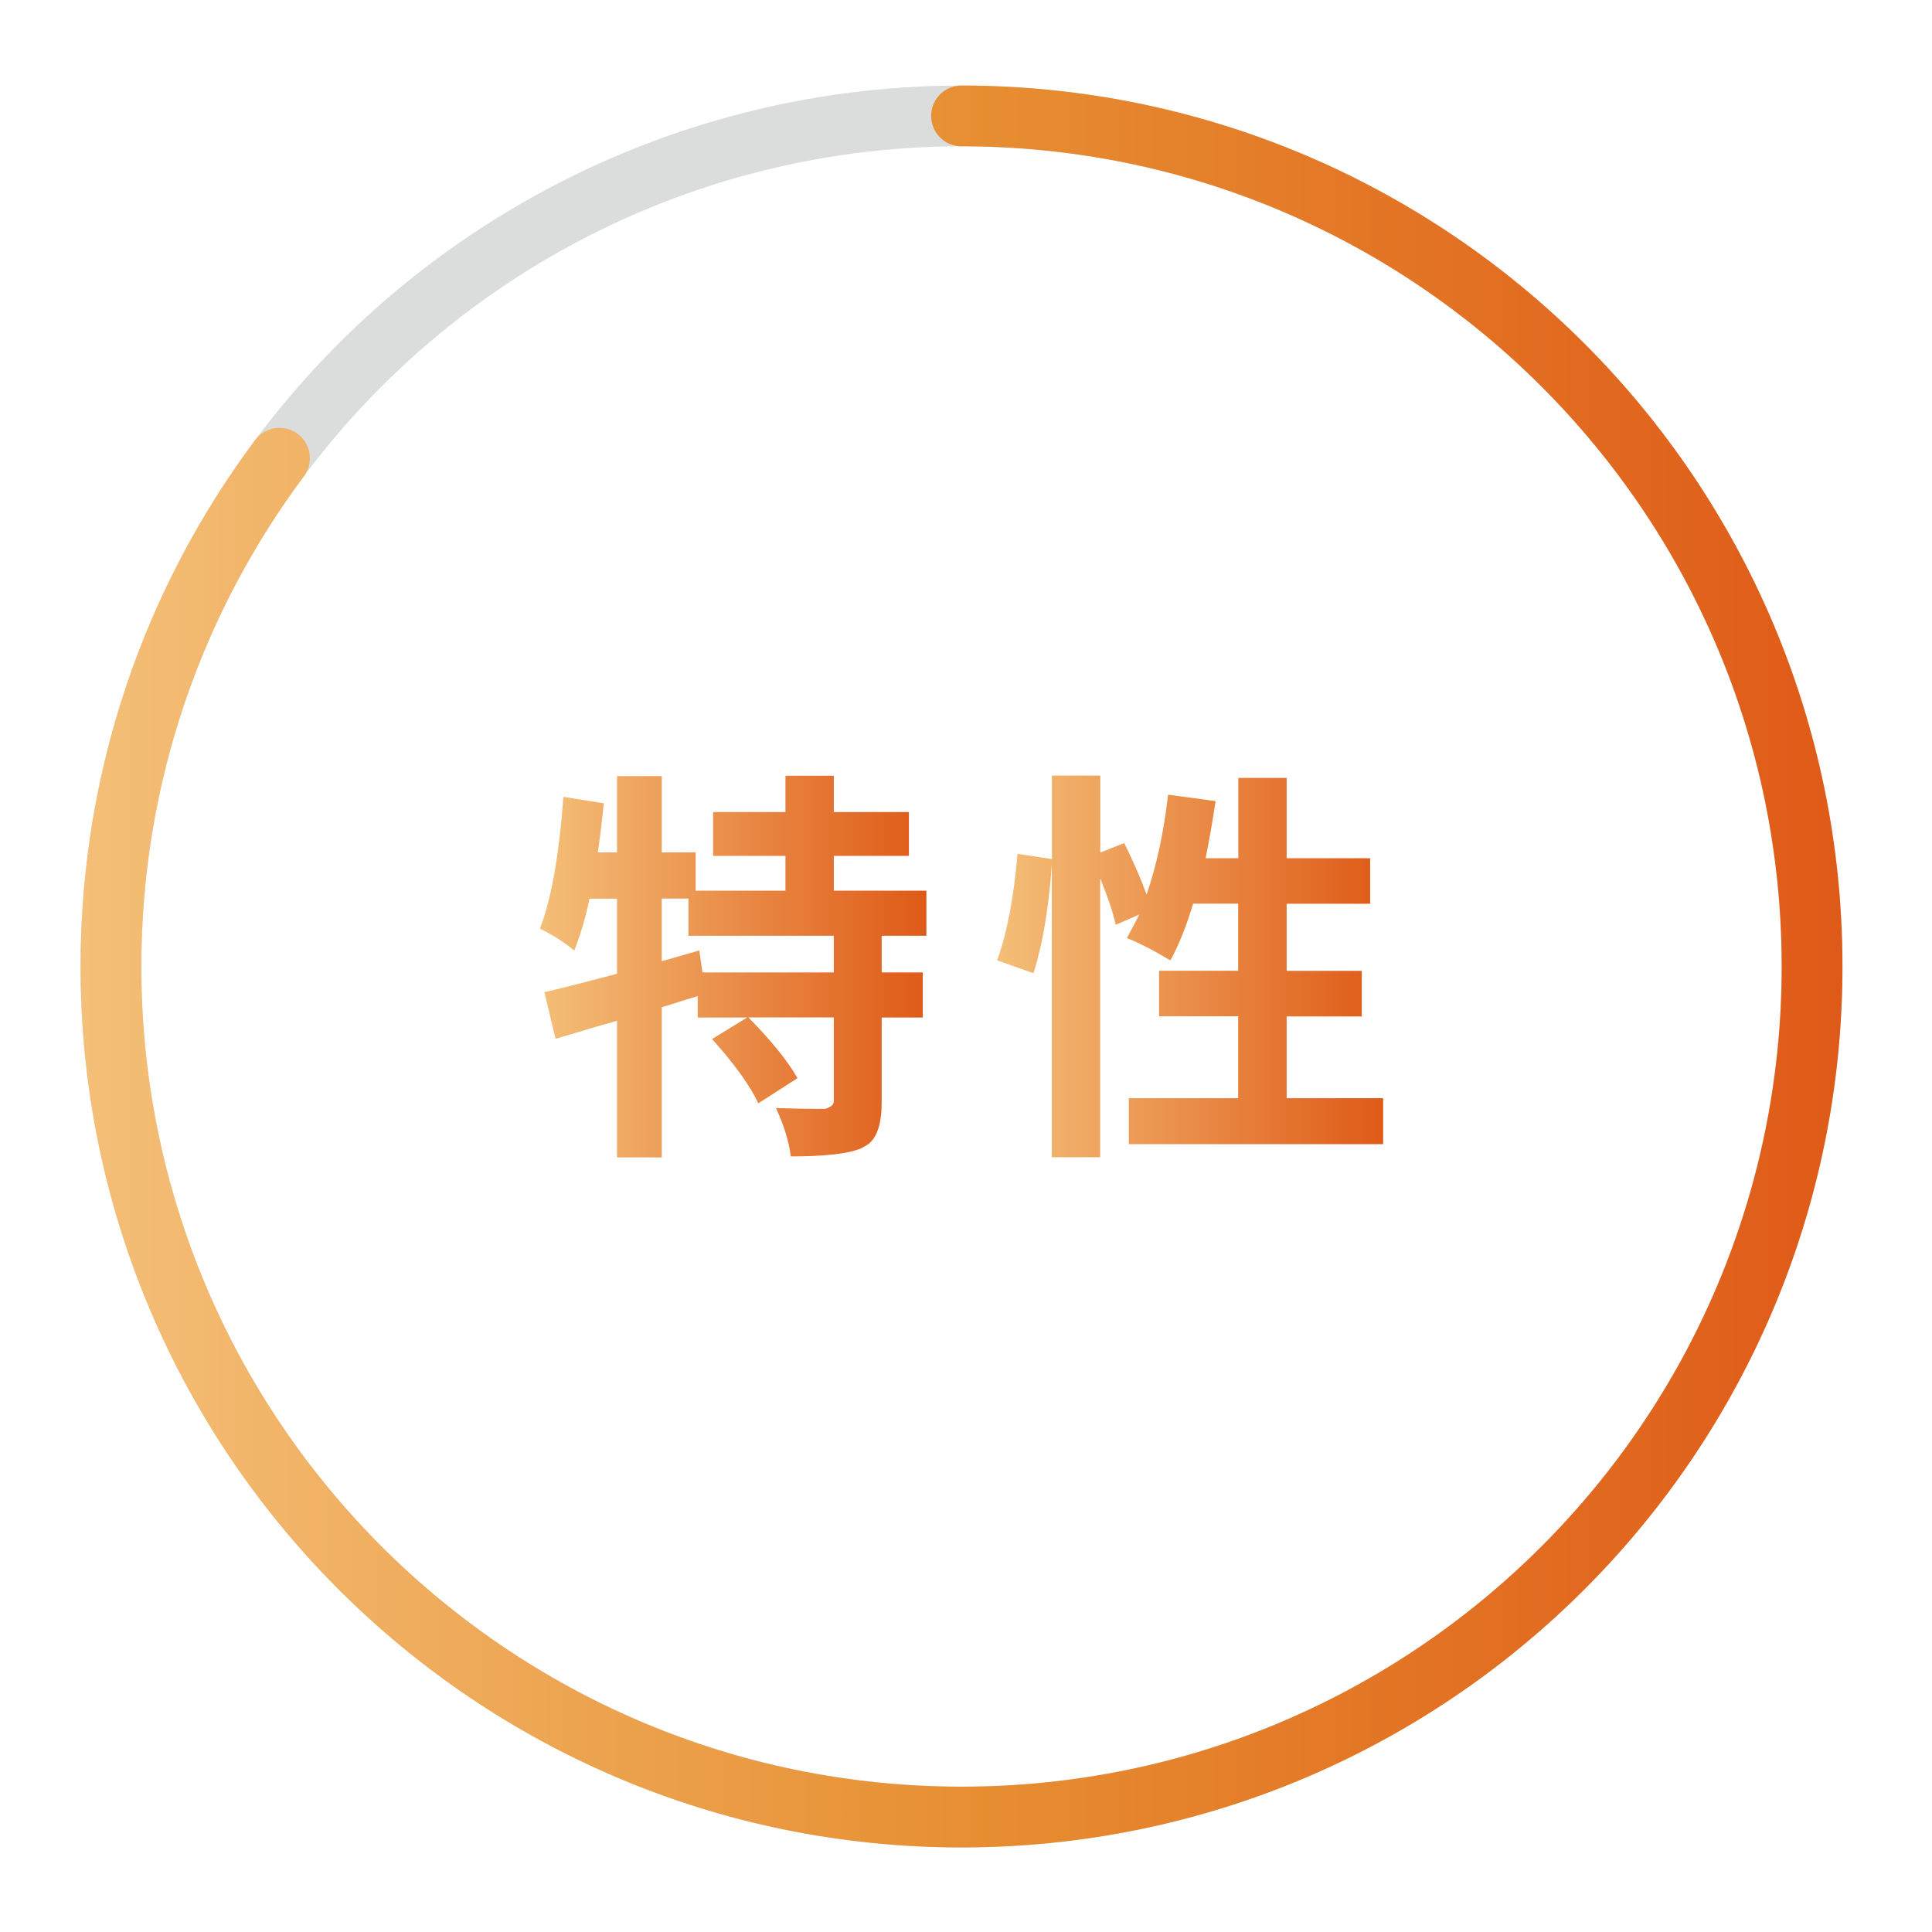
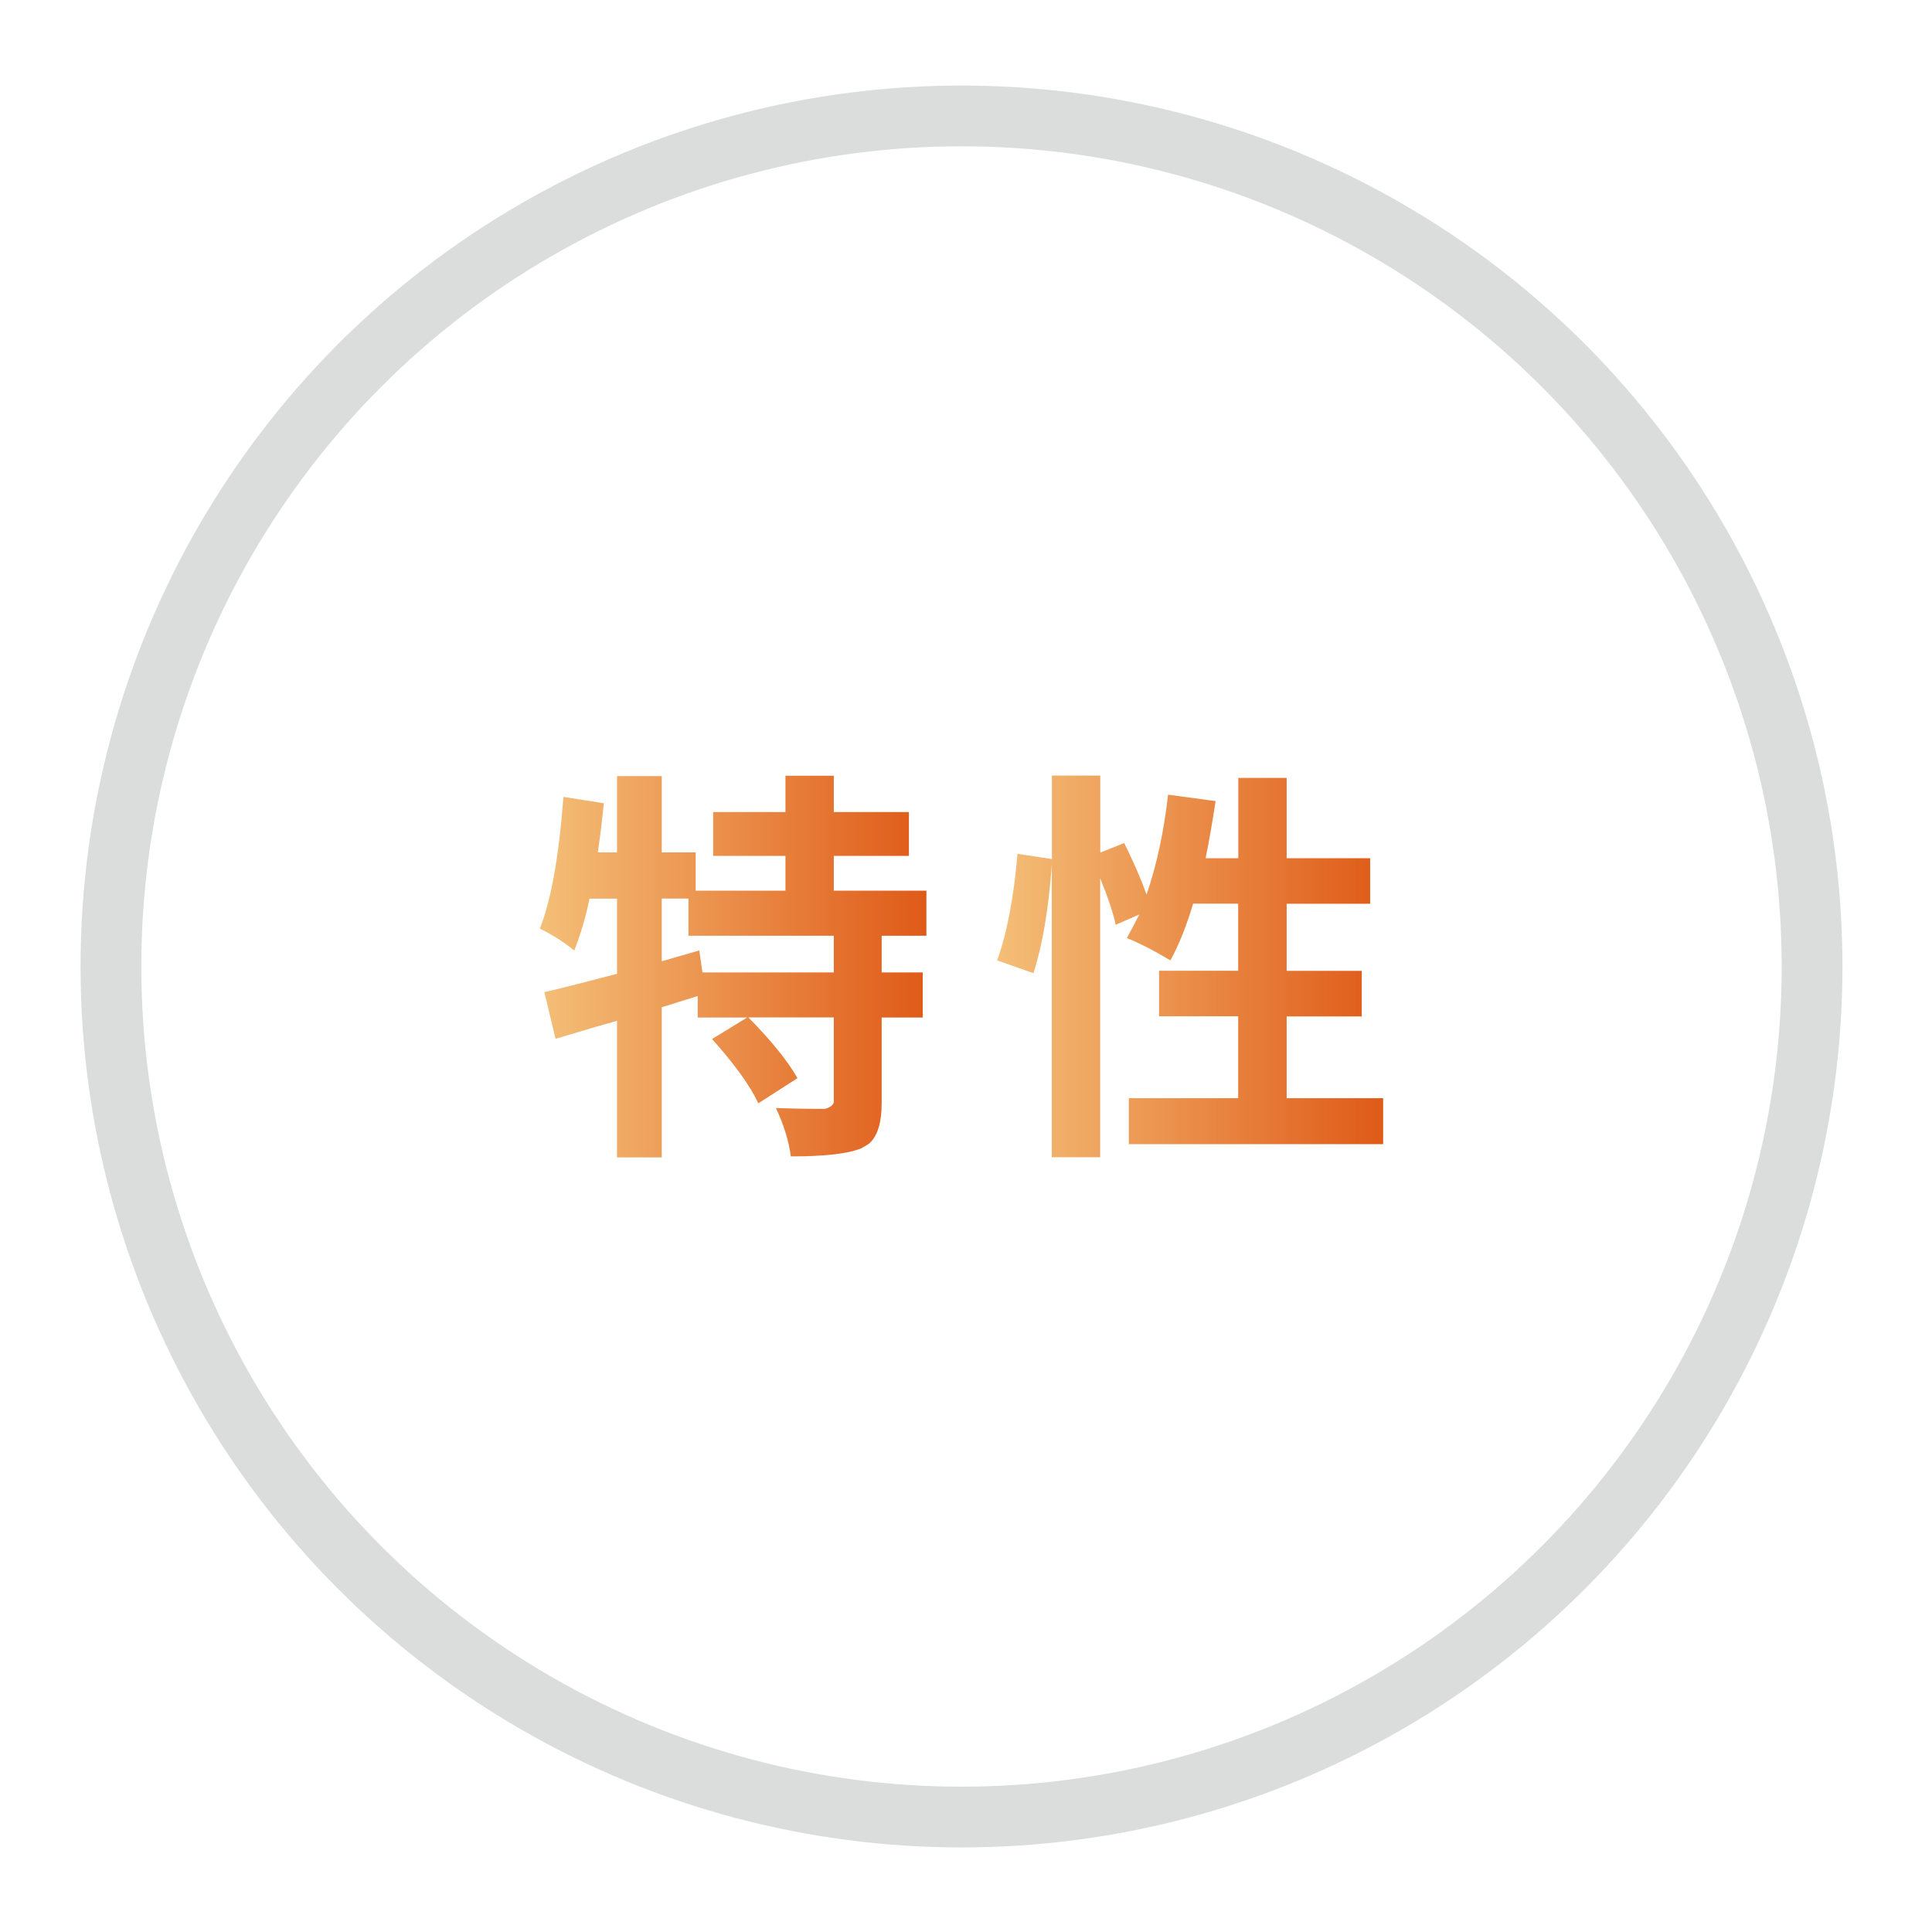
<svg xmlns="http://www.w3.org/2000/svg" xmlns:xlink="http://www.w3.org/1999/xlink" id="_圖層_2" data-name="圖層 2" viewBox="0 0 159 159">
  <defs>
    <style>
      .cls-1 {
        stroke: #dbdcdc;
      }

      .cls-1, .cls-2 {
        fill: none;
        stroke-linecap: round;
        stroke-linejoin: round;
        stroke-width: 5px;
      }

      .cls-3 {
        fill: url(#_未命名漸層_15);
      }

      .cls-4 {
        fill: url(#_未命名漸層_15-2);
      }

      .cls-2 {
        filter: url(#outer-glow-1);
        stroke: url(#_未命名漸層_298);
      }

      .cls-5 {
        filter: url(#outer-glow-2);
      }
    </style>
    <linearGradient id="_未命名漸層_298" data-name="未命名漸層 298" x1="6.63" y1="79.54" x2="151.63" y2="79.54" gradientUnits="userSpaceOnUse">
      <stop offset="0" stop-color="#f4bf78" />
      <stop offset=".5" stop-color="#e78f32" />
      <stop offset="1" stop-color="#df5a18" />
    </linearGradient>
    <filter id="outer-glow-1" filterUnits="userSpaceOnUse">
      <feOffset dx="0" dy="0" />
      <feGaussianBlur result="blur" stdDeviation="2.04" />
      <feFlood flood-color="#a4d4fc" flood-opacity=".75" />
      <feComposite in2="blur" operator="in" />
      <feComposite in="SourceGraphic" />
    </filter>
    <filter id="outer-glow-2" filterUnits="userSpaceOnUse">
      <feOffset dx="0" dy="0" />
      <feGaussianBlur result="blur-2" stdDeviation="2.04" />
      <feFlood flood-color="#ffd07d" flood-opacity=".75" />
      <feComposite in2="blur-2" operator="in" />
      <feComposite in="SourceGraphic" />
    </filter>
    <linearGradient id="_未命名漸層_15" data-name="未命名漸層 15" x1="44.43" y1="79.54" x2="76.24" y2="79.54" gradientUnits="userSpaceOnUse">
      <stop offset="0" stop-color="#f4bf78" />
      <stop offset="1" stop-color="#df5a18" />
    </linearGradient>
    <linearGradient id="_未命名漸層_15-2" data-name="未命名漸層 15" x1="82.06" x2="113.83" xlink:href="#_未命名漸層_15" />
  </defs>
  <g id="_隔熱紙" data-name="隔熱紙">
    <g>
      <circle class="cls-1" cx="79.13" cy="79.54" r="70" />
-       <path class="cls-2" d="m79.13,9.54c38.66,0,70,31.34,70,70s-31.34,70-70,70S9.13,118.2,9.13,79.54c0-15.68,5.16-30.16,13.87-41.83" />
      <g class="cls-5">
        <path class="cls-3" d="m76.24,77.01h-3.68v3.02h3.38v3.71h-3.38v7.03c0,1.66-.36,2.79-1.08,3.38-.2.13-.41.25-.62.36-1.05.44-2.98.66-5.78.66-.15-1.23-.56-2.55-1.22-3.98,1.12.04,2.46.07,4.04.07.44-.13.68-.32.72-.56v-6.97h-7.03c1.88,1.91,3.23,3.57,4.04,5l-3.22,2.07c-.66-1.42-1.93-3.19-3.81-5.29l2.89-1.77h-4.07v-1.77c-.33.11-.82.26-1.48.46-.66.22-1.15.37-1.48.46v12.36h-3.68v-11.24l-2.07.59c-1.38.42-2.38.71-2.99.89l-.92-3.84c.83-.18,2.83-.68,5.98-1.51v-6.18h-2.27c-.28,1.42-.7,2.85-1.25,4.27-.79-.66-1.73-1.26-2.83-1.81.92-2.32,1.57-5.94,1.94-10.84l3.32.53c-.13,1.36-.3,2.71-.49,4.04h1.58v-6.28h3.68v6.28h2.79v3.15h7.39v-2.86h-5.95v-3.61h5.95v-2.99h3.98v2.99h6.18v3.61h-6.18v2.86h7.62v3.71Zm-7.62,3.02v-3.02h-11.96v-3.06h-2.2v5.16l3.09-.89.26,1.81h10.81Z" />
        <path class="cls-4" d="m105.88,90.38h7.95v3.78h-20.93v-3.78h9v-6.74h-6.51v-3.75h6.51v-5.52h-3.71c-.53,1.8-1.15,3.35-1.87,4.67-1.27-.77-2.46-1.38-3.58-1.84.5-.92.84-1.57,1.02-1.94l-1.94.85c-.18-.88-.6-2.16-1.28-3.84v22.97h-3.98v-24.06c-.26,3.64-.77,6.61-1.51,8.91l-2.99-1.05c.81-2.23,1.37-5.16,1.68-8.77l2.83.43v-6.87h3.98v6.34l1.97-.79c.79,1.6,1.4,3.01,1.84,4.24.83-2.41,1.42-5.15,1.77-8.22l3.91.53c-.28,1.86-.56,3.43-.82,4.7h2.69v-6.61h3.98v6.61h6.87v3.75h-6.87v5.52h6.18v3.75h-6.18v6.74Z" />
      </g>
    </g>
  </g>
</svg>